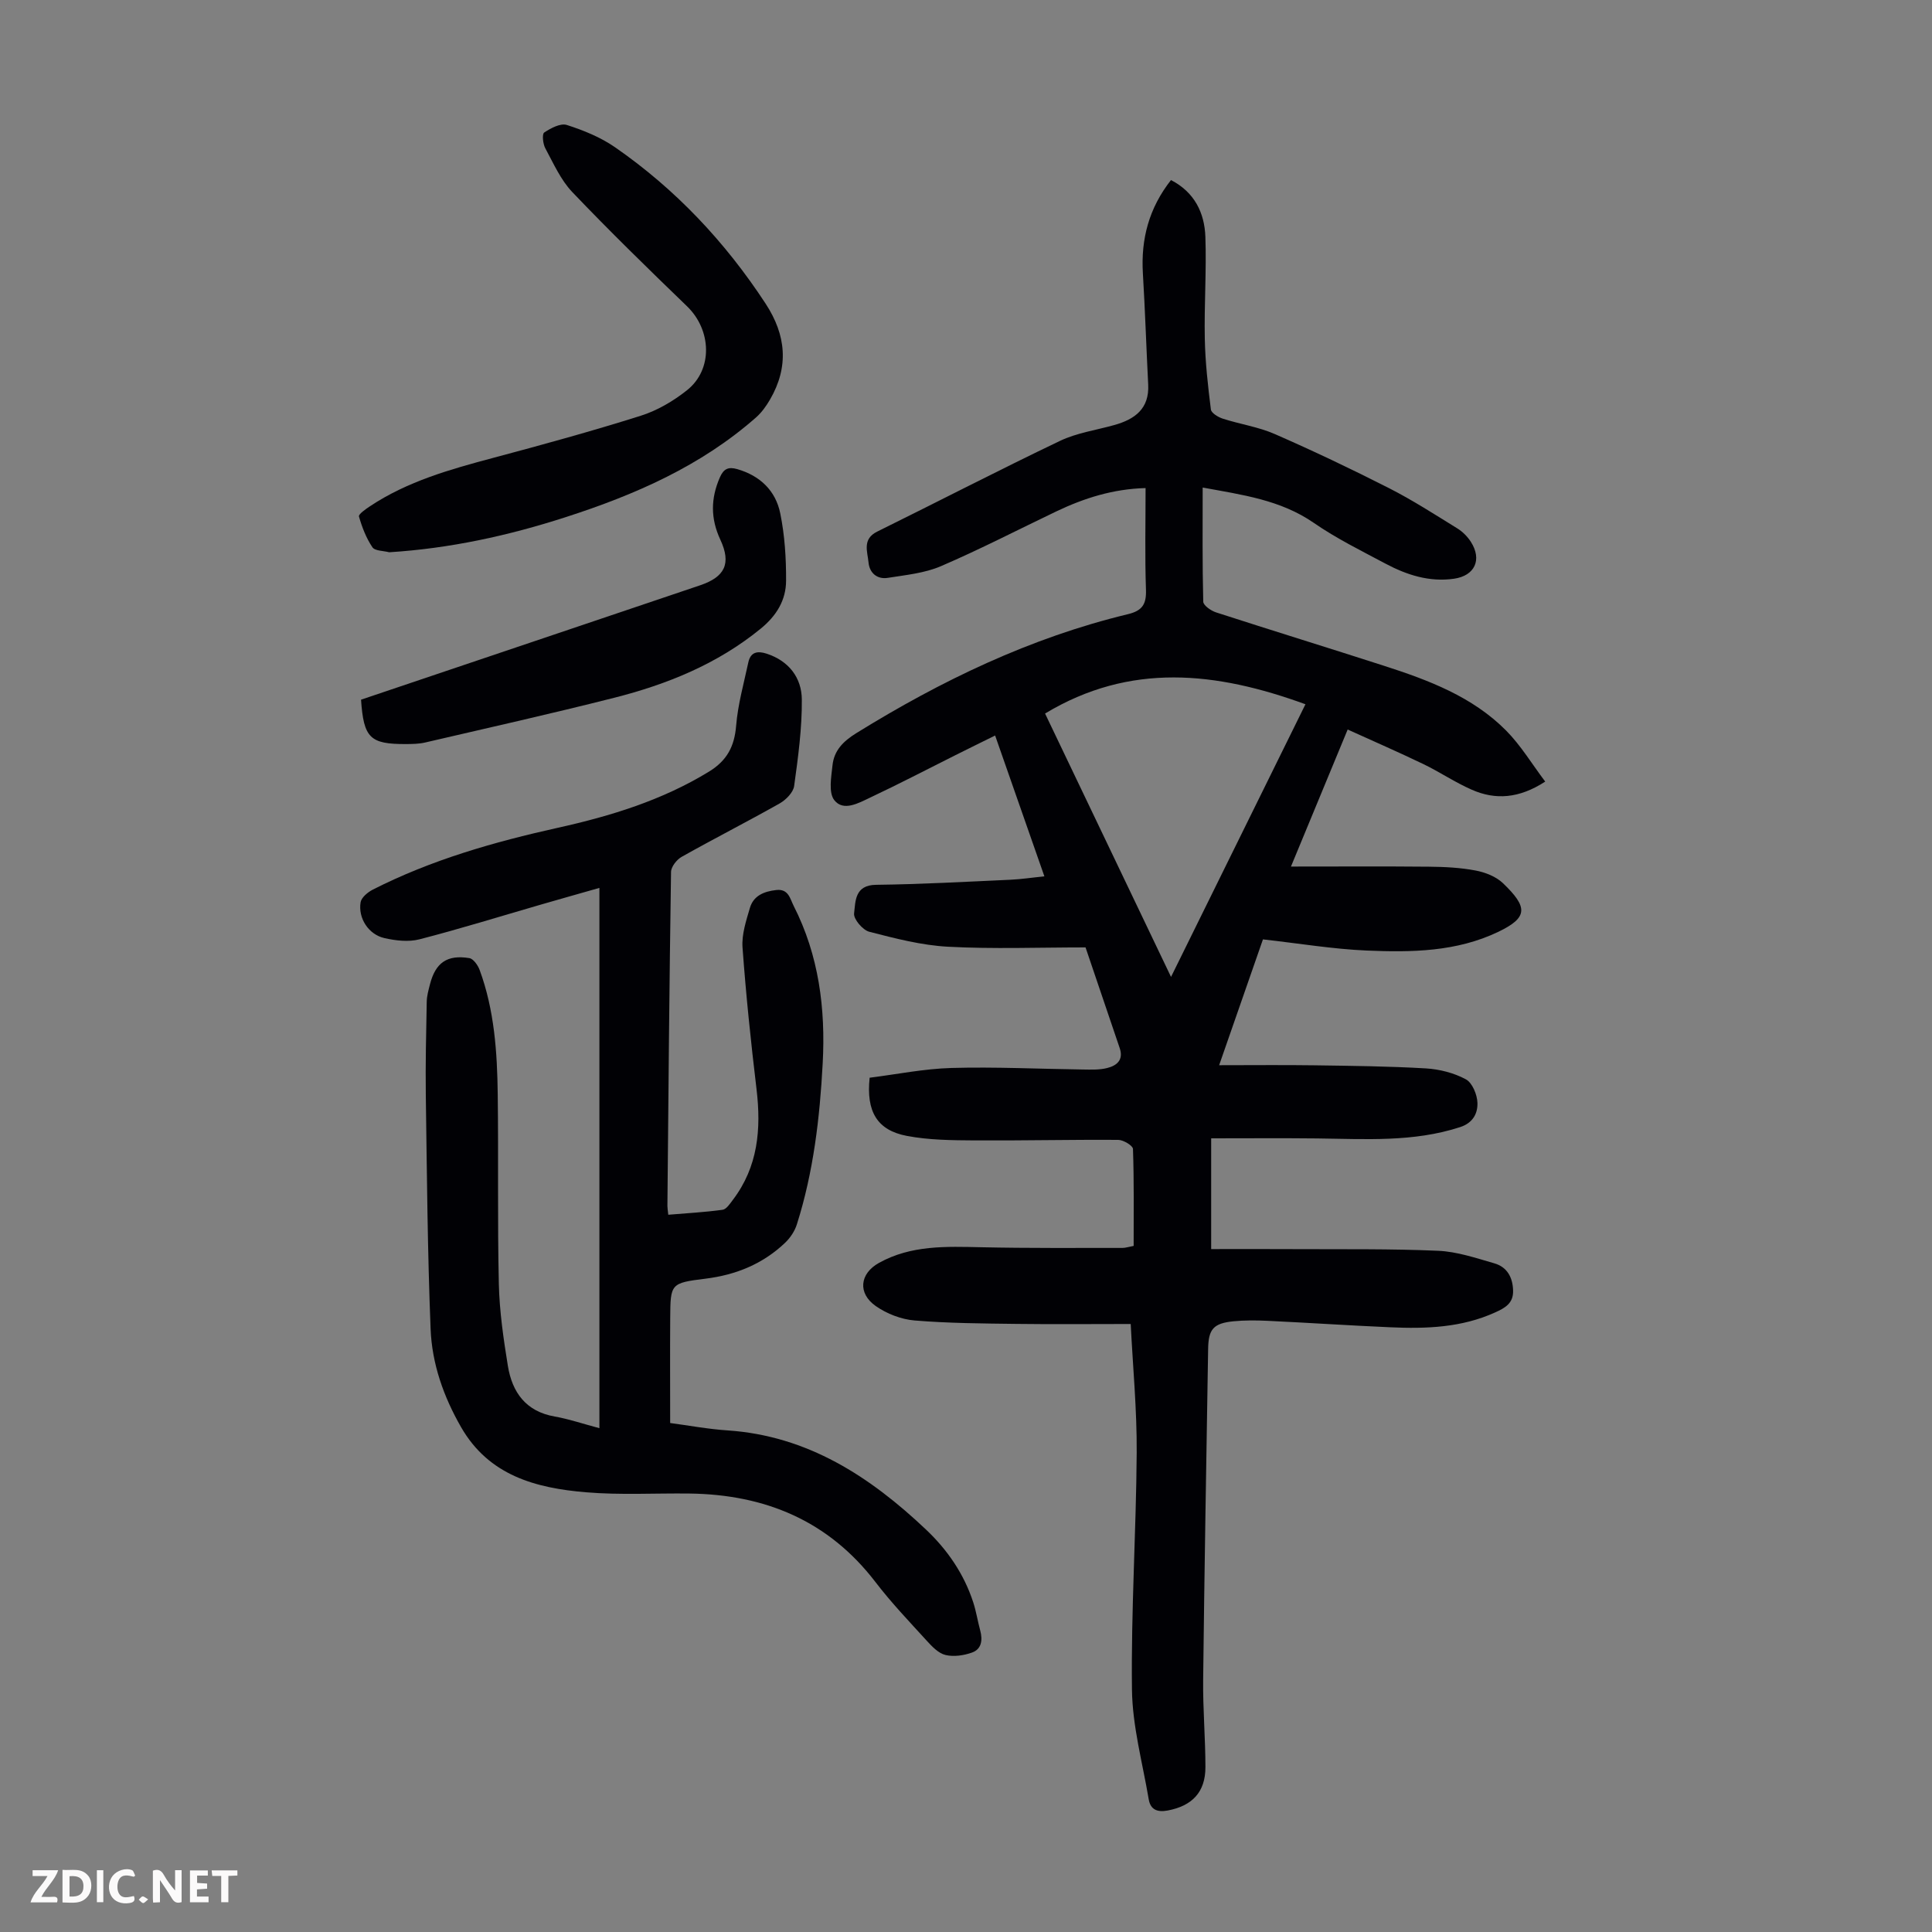
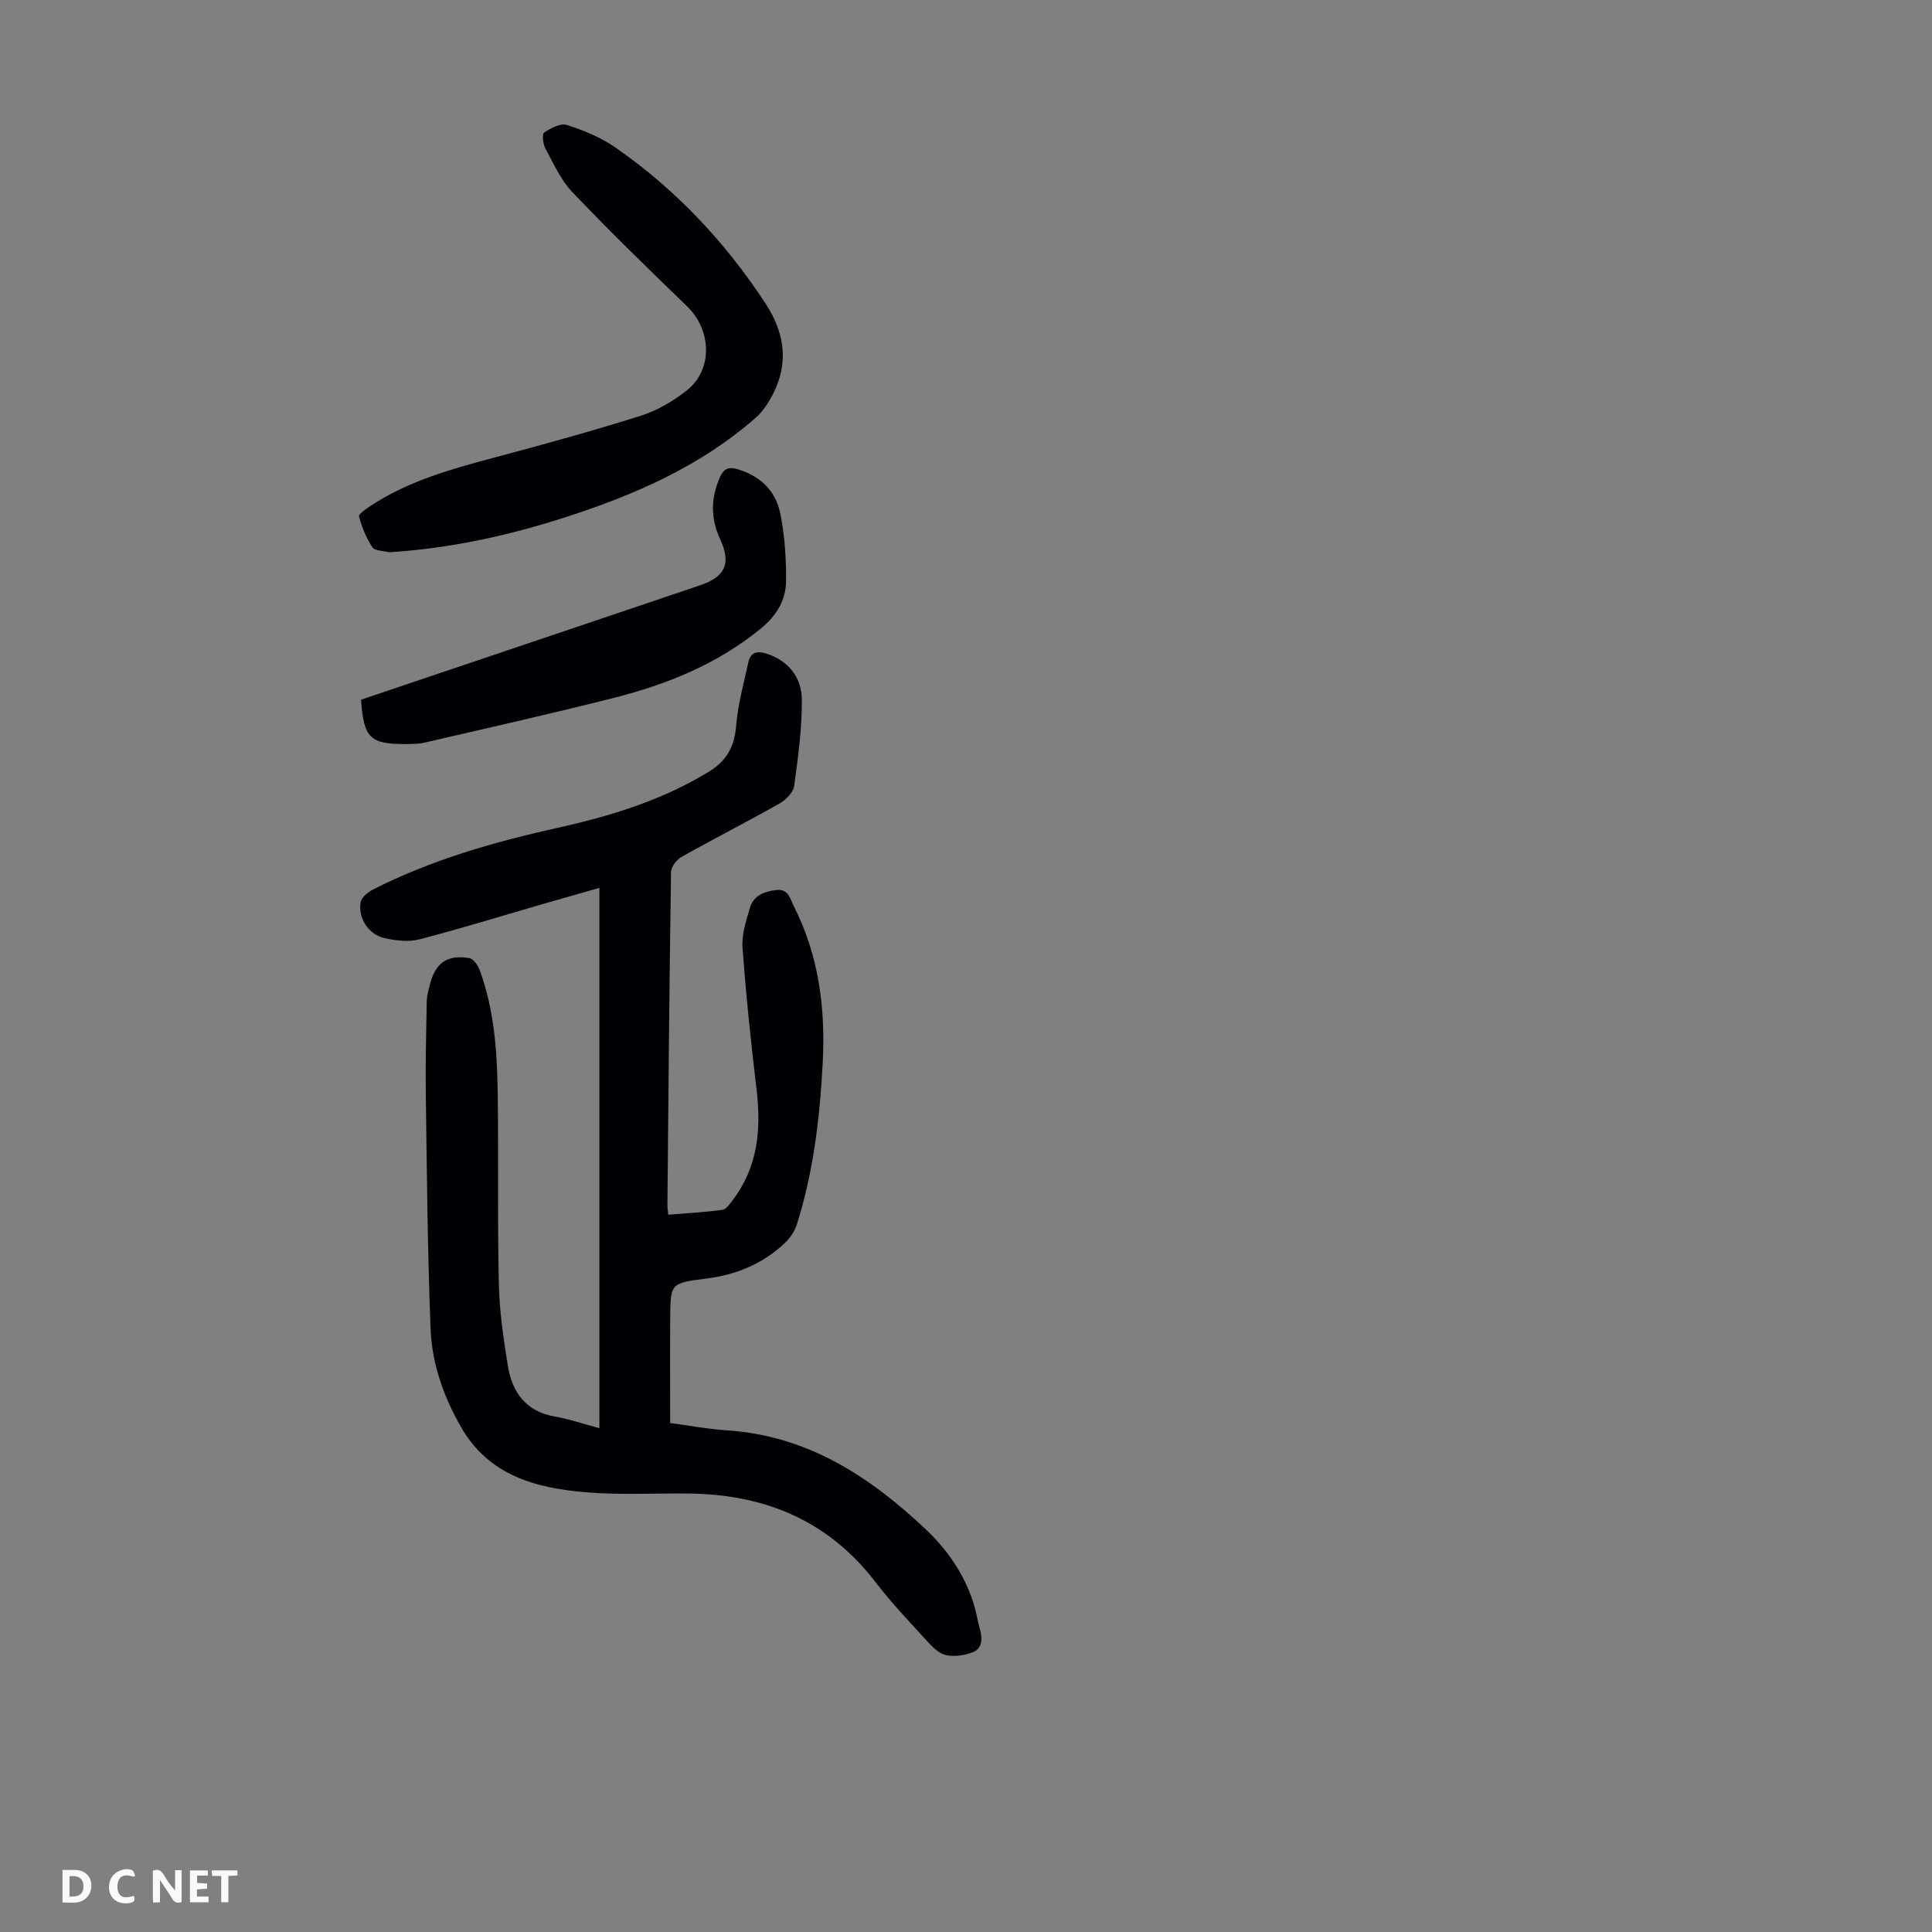
<svg xmlns="http://www.w3.org/2000/svg" enable-background="new 0 0 400 400" viewBox="0 0 400 400">
  <rect x="0" y="0" width="400" height="400" fill="#808080" stroke="none" />
  <g fill="#fbfafa">
    <path d="m37.59 393.81c-.92.31-1.52.05-2-.78-.7-1.2-1.52-2.34-2.47-3.78v4.59c-.55.03-.95.05-1.41.07-.03-.37-.06-.64-.06-.91 0-1.91 0-3.81 0-5.7 1.13-.41 1.77-.03 2.29.91.62 1.11 1.38 2.14 2.31 3.19v-4.2h1.35v6.61z" />
    <path d="m12.94 393.88v-6.75c1.9.19 3.93-.54 5.37 1.29.8 1.01.78 2.88.03 3.97-1.37 1.97-3.4 1.51-5.4 1.49m1.45-1.22c2.04.12 2.92-.58 2.89-2.21-.03-1.51-.98-2.19-2.89-2z" />
-     <path d="m11.81 393.87h-5.49c.68-2.18 2.47-3.48 3.51-5.45h-3.08v-1.21h5.29c-.71 2.13-2.44 3.48-3.47 5.51.86 0 1.63.04 2.39-.01.79-.05 1.14.21.85 1.16" />
    <path d="m39.33 393.86v-6.61h3.7v1.07h-2.22v1.52c.68.04 1.34.09 2.07.13v1.07c-.72.05-1.38.09-2.1.14v1.48h2.4v1.19h-3.85z" />
    <path d="m27.71 388.56c-1.15-.3-2.46-.61-3.1.64-.37.73-.41 1.93-.06 2.67.63 1.35 1.99.93 3.17.68.35.94-.01 1.32-.93 1.46-1.62.25-3.05-.27-3.76-1.48-.73-1.24-.6-3.03.31-4.17.88-1.11 2.71-1.7 4-1.16.32.13.44.74.65 1.12-.1.08-.19.16-.28.24" />
    <path d="m49.15 387.24v1.07c-.59.02-1.17.05-1.87.08v5.44h-1.48v-5.44h-1.85c-.05-.4-.08-.73-.13-1.15z" />
-     <path d="m20.06 387.21h1.33v6.62h-1.33z" />
-     <path d="m30.68 393.25c-.49.38-.8.79-1.05.76-.32-.05-.6-.45-.9-.7.26-.24.51-.64.8-.67.29-.04.62.3 1.15.61" />
  </g>
-   <path d="m234.1 274.12c-8.23 0-15.94.08-23.64-.02-7.04-.09-14.1-.13-21.11-.71-2.76-.23-5.73-1.38-8.01-2.97-3.81-2.65-3.36-6.73.64-8.95 6.67-3.71 13.94-3.4 21.24-3.24 9.72.21 19.45.13 29.17.14.65 0 1.3-.23 2.32-.42 0-6.71.09-13.4-.14-20.07-.02-.69-1.98-1.87-3.04-1.88-9.95-.07-19.9.17-29.84.11-4.66-.03-9.41-.07-13.96-.94-6.1-1.16-8.43-5.01-7.68-12.04 5.53-.69 11.24-1.86 16.98-2.02 9.05-.25 18.11.2 27.17.32 1.67.02 3.4.1 5-.3 1.98-.49 3.47-1.64 2.62-4.14-2.41-7.06-4.8-14.14-7.07-20.84-9.7 0-19.1.36-28.46-.14-5.49-.29-10.96-1.72-16.32-3.1-1.35-.35-3.28-2.62-3.14-3.79.3-2.52.11-5.88 4.56-5.93 9.27-.11 18.54-.63 27.81-1.05 2.22-.1 4.42-.44 7.03-.7-3.42-9.79-6.73-19.23-10.2-29.16-2.89 1.43-5.55 2.73-8.2 4.06-5.9 2.95-11.74 6-17.71 8.81-2.35 1.11-5.51 2.92-7.39.51-1.22-1.56-.63-4.78-.37-7.21.32-3.05 2.2-4.97 4.91-6.65 17.6-10.89 36.05-19.77 56.25-24.64 2.96-.71 3.84-2.04 3.74-5.04-.24-6.91-.08-13.84-.08-21.07-6.74.18-12.71 2.08-18.46 4.82-7.96 3.8-15.81 7.87-23.91 11.35-3.4 1.46-7.3 1.83-11.01 2.42-2.2.35-3.78-1.02-3.98-3.18-.21-2.25-1.35-4.85 1.8-6.4 12.63-6.23 25.14-12.71 37.84-18.78 3.47-1.66 7.47-2.22 11.24-3.28 4.26-1.19 7.28-3.38 7.02-8.38-.39-7.68-.64-15.37-1.1-23.05-.42-7.1 1.26-13.48 5.82-19.29 4.88 2.52 6.94 6.78 7.12 11.74.25 7.03-.26 14.09-.12 21.12.1 4.89.65 9.77 1.26 14.63.09.75 1.51 1.6 2.47 1.91 3.57 1.15 7.37 1.7 10.77 3.19 7.98 3.49 15.86 7.24 23.63 11.19 4.86 2.47 9.47 5.45 14.12 8.32 1.11.68 2.13 1.7 2.83 2.79 2.38 3.7.82 7.04-3.49 7.65-5.1.73-9.77-.78-14.17-3.12-5.03-2.68-10.19-5.22-14.86-8.45-6.92-4.78-14.84-5.8-23-7.31 0 7.99-.08 15.82.12 23.63.02.78 1.6 1.88 2.66 2.22 11.58 3.75 23.22 7.33 34.81 11.07 9.19 2.96 18.26 6.37 25.23 13.39 3.06 3.09 5.36 6.94 8.1 10.57-5.41 3.51-10.29 3.84-15.19 1.69-3.46-1.51-6.64-3.68-10.05-5.32-5.07-2.44-10.23-4.69-15.66-7.15-3.97 9.59-7.62 18.41-11.74 28.37 10.08 0 19.33-.06 28.57.03 3.23.03 6.5.19 9.65.79 2.01.38 4.24 1.25 5.68 2.63 5.14 4.94 5.23 7.08-.94 10.05-8.68 4.17-18 4.28-27.28 3.89-7-.3-13.95-1.47-21.48-2.31-2.8 8.05-5.75 16.52-9.07 26.05 7 0 13.33-.07 19.66.02 7.72.11 15.44.19 23.14.64 2.82.17 5.82.93 8.28 2.26 1.34.72 2.35 3.18 2.4 4.89.06 2.13-.89 4.12-3.57 5-9.71 3.17-19.67 2.46-29.61 2.35-7.14-.08-14.28-.02-21.95-.02v22.93c5.65 0 11.54-.03 17.44.01 9.85.05 19.71-.09 29.54.34 3.92.17 7.83 1.5 11.65 2.6 2.64.76 3.82 2.91 3.88 5.67.06 2.61-1.66 3.56-3.71 4.49-6.95 3.16-14.29 3.41-21.7 3.08-8.49-.37-16.97-.94-25.46-1.34-2.34-.11-4.71-.13-7.04.1-4.13.42-5.17 1.61-5.23 5.75-.37 22.82-.77 45.65-1.03 68.47-.07 6.03.47 12.07.47 18.1 0 5.16-2.74 8-7.78 8.96-2.14.41-3.59-.13-3.96-2.31-1.28-7.57-3.38-15.15-3.47-22.75-.2-16.32.87-32.66.98-48.99.06-8.91-.8-17.83-1.24-26.67zm36.18-128.31c-18.5-6.75-36.3-8.7-53.91 1.92 8.59 17.95 17.2 35.97 26.08 54.53 9.47-19.21 18.6-37.72 27.83-56.45z" fill="#010105" />
  <path d="m124.1 295.69c0-37.4 0-74.39 0-111.86-4.07 1.16-8.12 2.3-12.16 3.47-8.36 2.42-16.68 5.01-25.11 7.18-2.26.58-4.91.27-7.25-.26-3.28-.74-5.47-4.13-4.92-7.42.17-.99 1.47-2.07 2.5-2.6 12.14-6.18 25.11-9.88 38.35-12.82 10.94-2.43 21.58-5.69 31.27-11.62 3.74-2.29 5.28-5.22 5.63-9.52.36-4.4 1.59-8.74 2.52-13.09.46-2.16 1.89-2.44 3.81-1.81 4.61 1.51 7.23 4.99 7.27 9.48.05 5.97-.77 11.97-1.59 17.91-.18 1.33-1.69 2.86-2.98 3.6-6.71 3.79-13.59 7.29-20.31 11.07-1.03.58-2.19 2.06-2.2 3.14-.35 23.05-.54 46.1-.75 69.14 0 .43.08.87.18 1.82 3.81-.32 7.55-.52 11.25-1.03.78-.11 1.51-1.24 2.1-2.02 5.24-6.88 5.91-14.68 4.92-22.96-1.17-9.76-2.19-19.55-2.9-29.35-.19-2.68.75-5.51 1.53-8.17.75-2.55 2.94-3.42 5.46-3.7 2.54-.29 2.85 1.81 3.6 3.28 5.22 10.26 6.62 21.27 6.01 32.6-.6 11.3-1.91 22.51-5.35 33.35-.44 1.4-1.37 2.79-2.44 3.81-4.61 4.38-10.17 6.65-16.5 7.43-7.21.89-7.23 1.04-7.28 8.13-.05 7.13-.01 14.27-.01 21.75 3.74.49 7.8 1.26 11.89 1.53 16.59 1.12 29.5 9.57 41.1 20.55 4.43 4.19 7.85 9.18 9.76 15.05.62 1.91.92 3.91 1.45 5.85.52 1.95.28 3.82-1.67 4.53-1.71.62-3.8.93-5.52.52-1.47-.35-2.81-1.77-3.91-2.98-3.62-3.97-7.34-7.87-10.6-12.13-9.75-12.71-22.86-18.12-38.5-18.32-7.15-.09-14.34.34-21.44-.26-10.37-.87-20.11-3.45-25.87-13.52-3.63-6.33-6.01-13.13-6.29-20.31-.64-16.09-.76-32.19-.99-48.29-.09-6.48.07-12.96.19-19.44.02-1.21.37-2.42.67-3.61 1.15-4.47 3.55-6.18 8.16-5.42.83.14 1.76 1.47 2.12 2.44 3.06 8.31 3.64 17.03 3.75 25.76.17 13.09-.07 26.18.23 39.26.13 5.67.96 11.36 1.87 16.97.9 5.48 3.73 9.44 9.72 10.48 2.94.52 5.8 1.5 9.23 2.41z" fill="#010105" />
  <path d="m80.58 114.34c-1.2-.32-2.96-.26-3.48-1.04-1.28-1.9-2.15-4.15-2.78-6.37-.13-.46 1.4-1.54 2.3-2.13 7.76-5.15 16.56-7.62 25.44-9.99 10.25-2.73 20.48-5.54 30.59-8.73 3.43-1.08 6.76-3.04 9.59-5.29 5.41-4.3 5.08-12.47.01-17.37-8.04-7.76-16.05-15.57-23.76-23.65-2.4-2.52-3.9-5.94-5.59-9.07-.5-.92-.7-2.94-.23-3.26 1.35-.9 3.37-1.98 4.67-1.57 3.47 1.11 6.99 2.54 9.97 4.6 12.55 8.69 22.84 19.62 31.21 32.41 4.25 6.5 4.85 13.06.9 19.85-.77 1.32-1.7 2.63-2.83 3.64-11.46 10.12-25.12 16.07-39.47 20.7-11.89 3.84-23.96 6.48-36.54 7.27z" fill="#010105" />
-   <path d="m74.75 144.86c13.64-4.6 27.16-9.16 40.69-13.72 9.84-3.32 19.67-6.63 29.51-9.96 5.12-1.73 6.5-4.48 4.19-9.44-2.05-4.4-2-8.55-.1-12.9.78-1.8 1.78-2.24 3.61-1.71 4.74 1.37 7.94 4.48 8.89 9.14.93 4.55 1.23 9.28 1.21 13.94-.01 4.03-1.96 7.26-5.27 9.96-8.97 7.32-19.36 11.52-30.37 14.31-12.98 3.29-26.06 6.22-39.1 9.25-1.29.3-2.66.31-4 .32-7.4.02-8.72-1.25-9.26-9.19z" fill="#010105" />
+   <path d="m74.75 144.86c13.64-4.6 27.16-9.16 40.69-13.72 9.84-3.32 19.67-6.63 29.51-9.96 5.12-1.73 6.5-4.48 4.19-9.44-2.05-4.4-2-8.55-.1-12.9.78-1.8 1.78-2.24 3.61-1.71 4.74 1.37 7.94 4.48 8.89 9.14.93 4.55 1.23 9.28 1.21 13.94-.01 4.03-1.96 7.26-5.27 9.96-8.97 7.32-19.36 11.52-30.37 14.31-12.98 3.29-26.06 6.22-39.1 9.25-1.29.3-2.66.31-4 .32-7.4.02-8.72-1.25-9.26-9.19" fill="#010105" />
</svg>